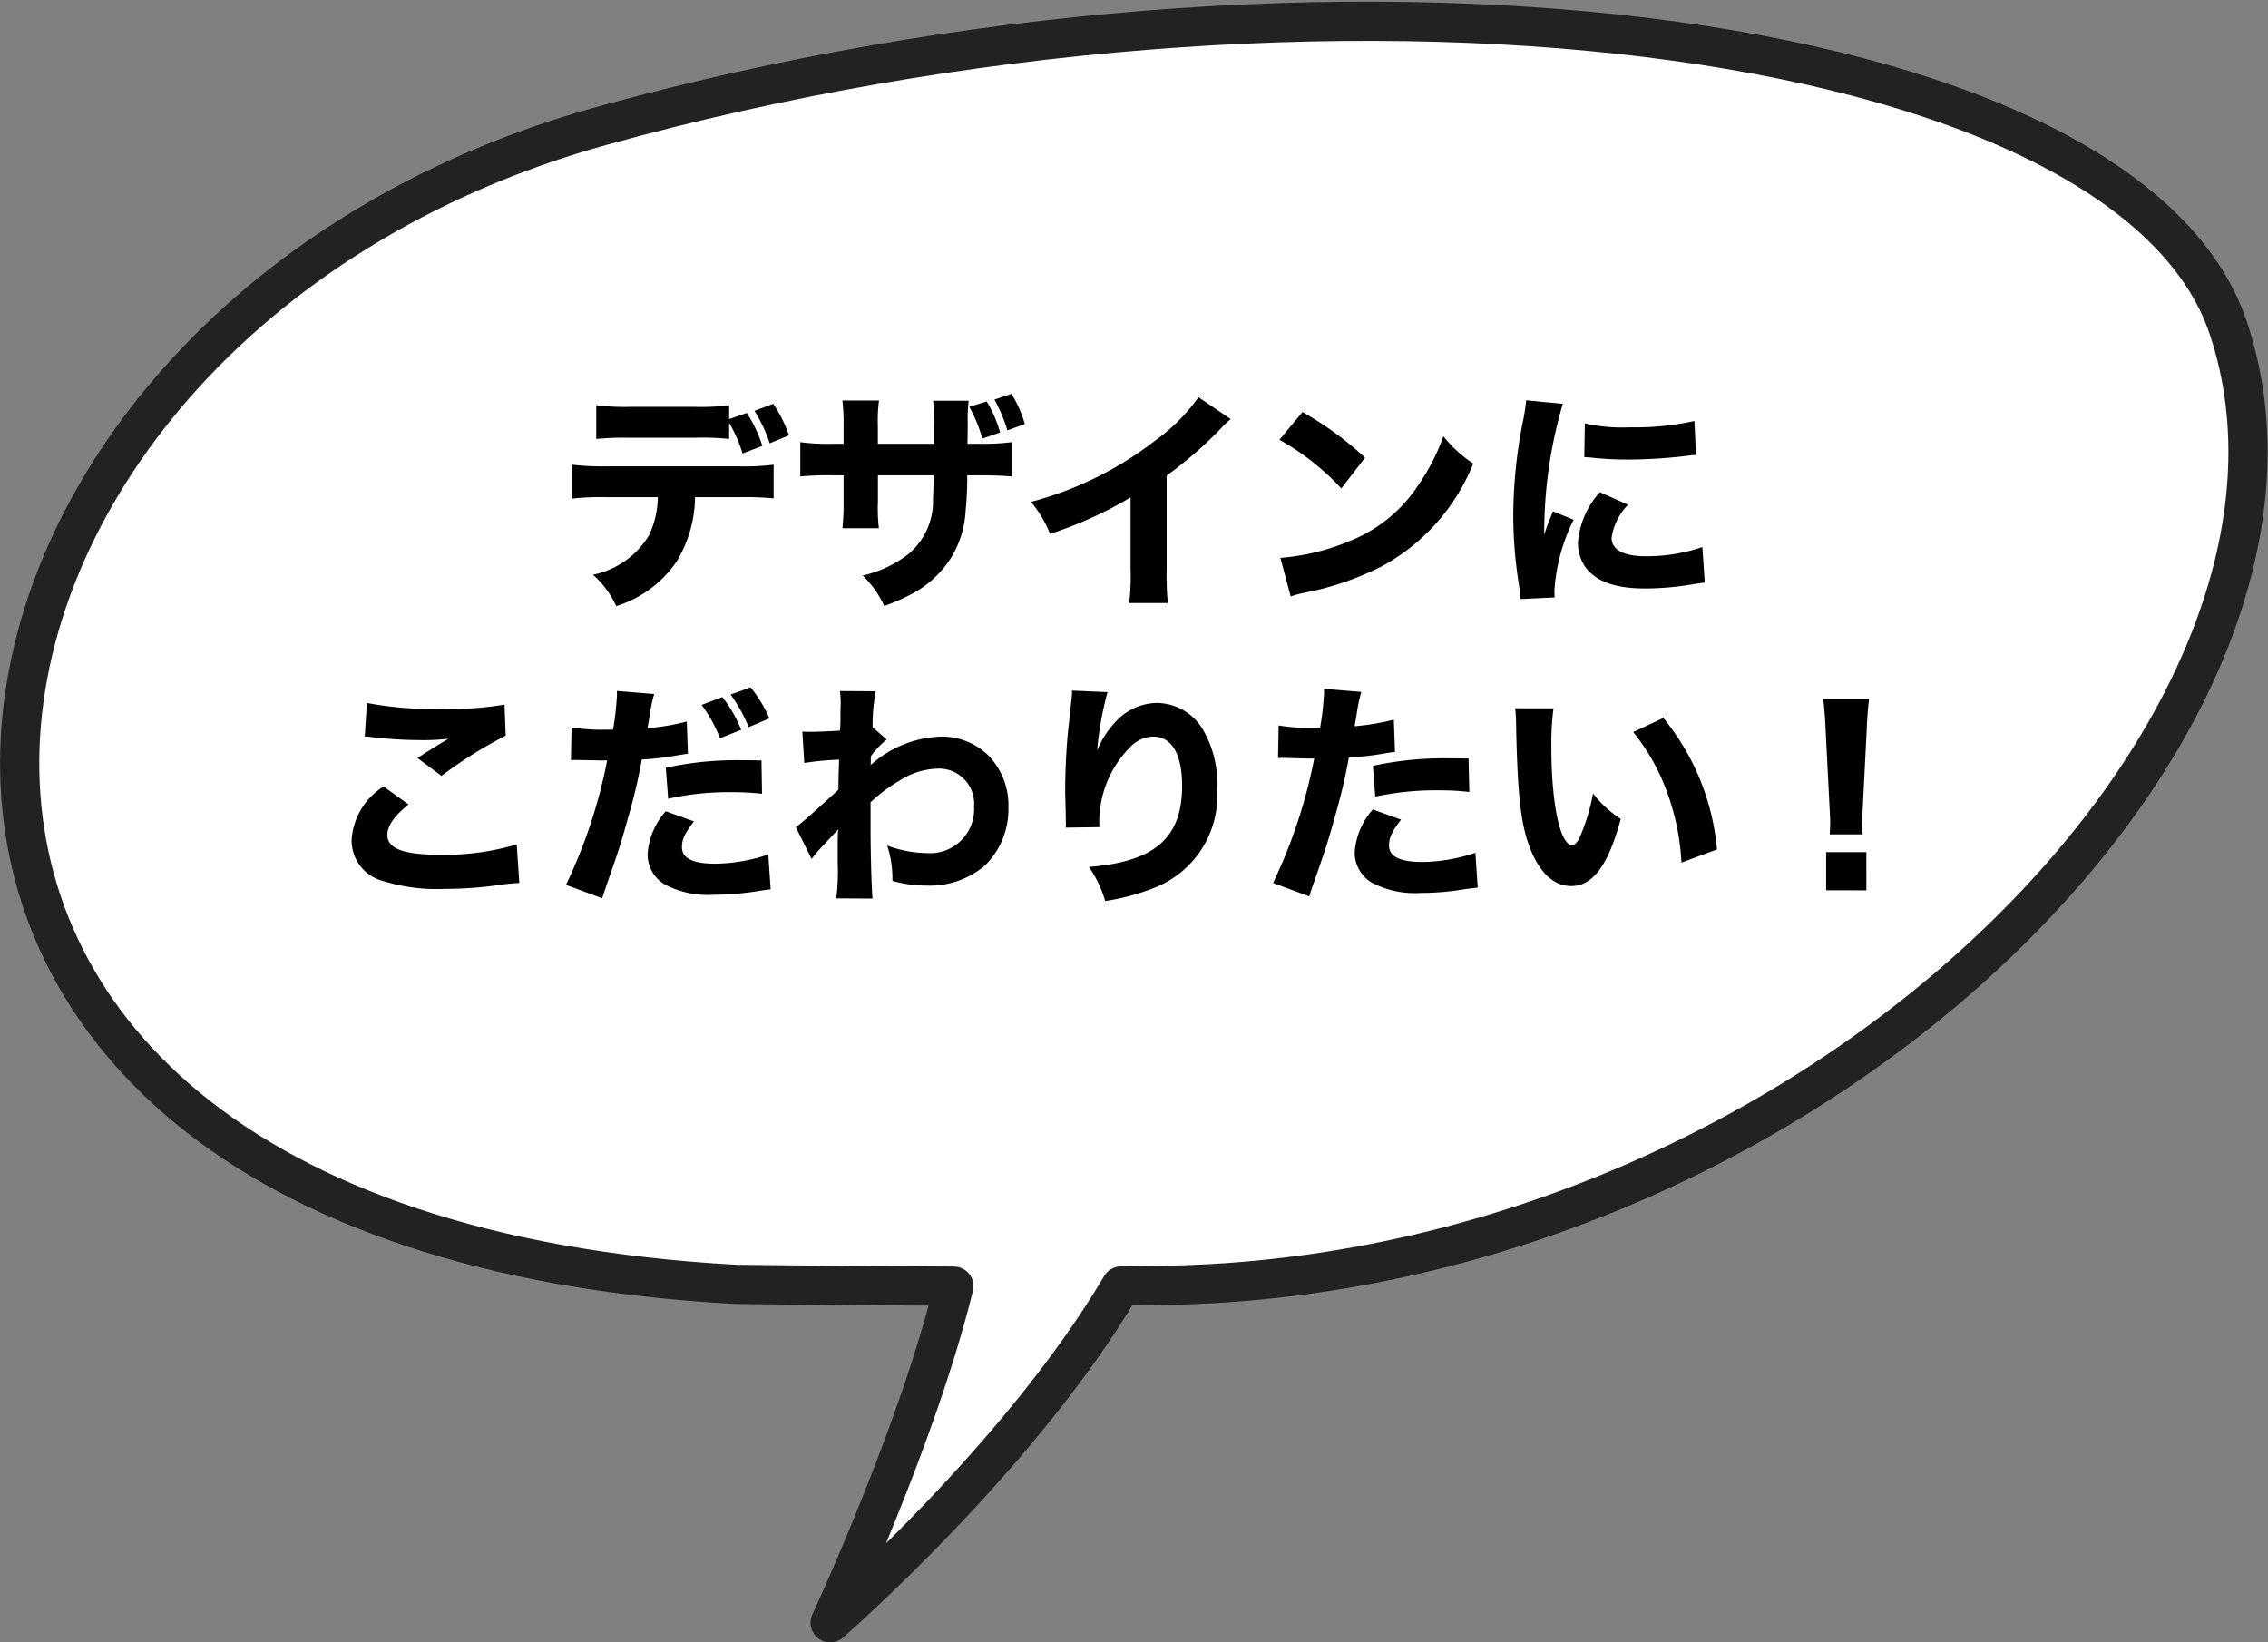
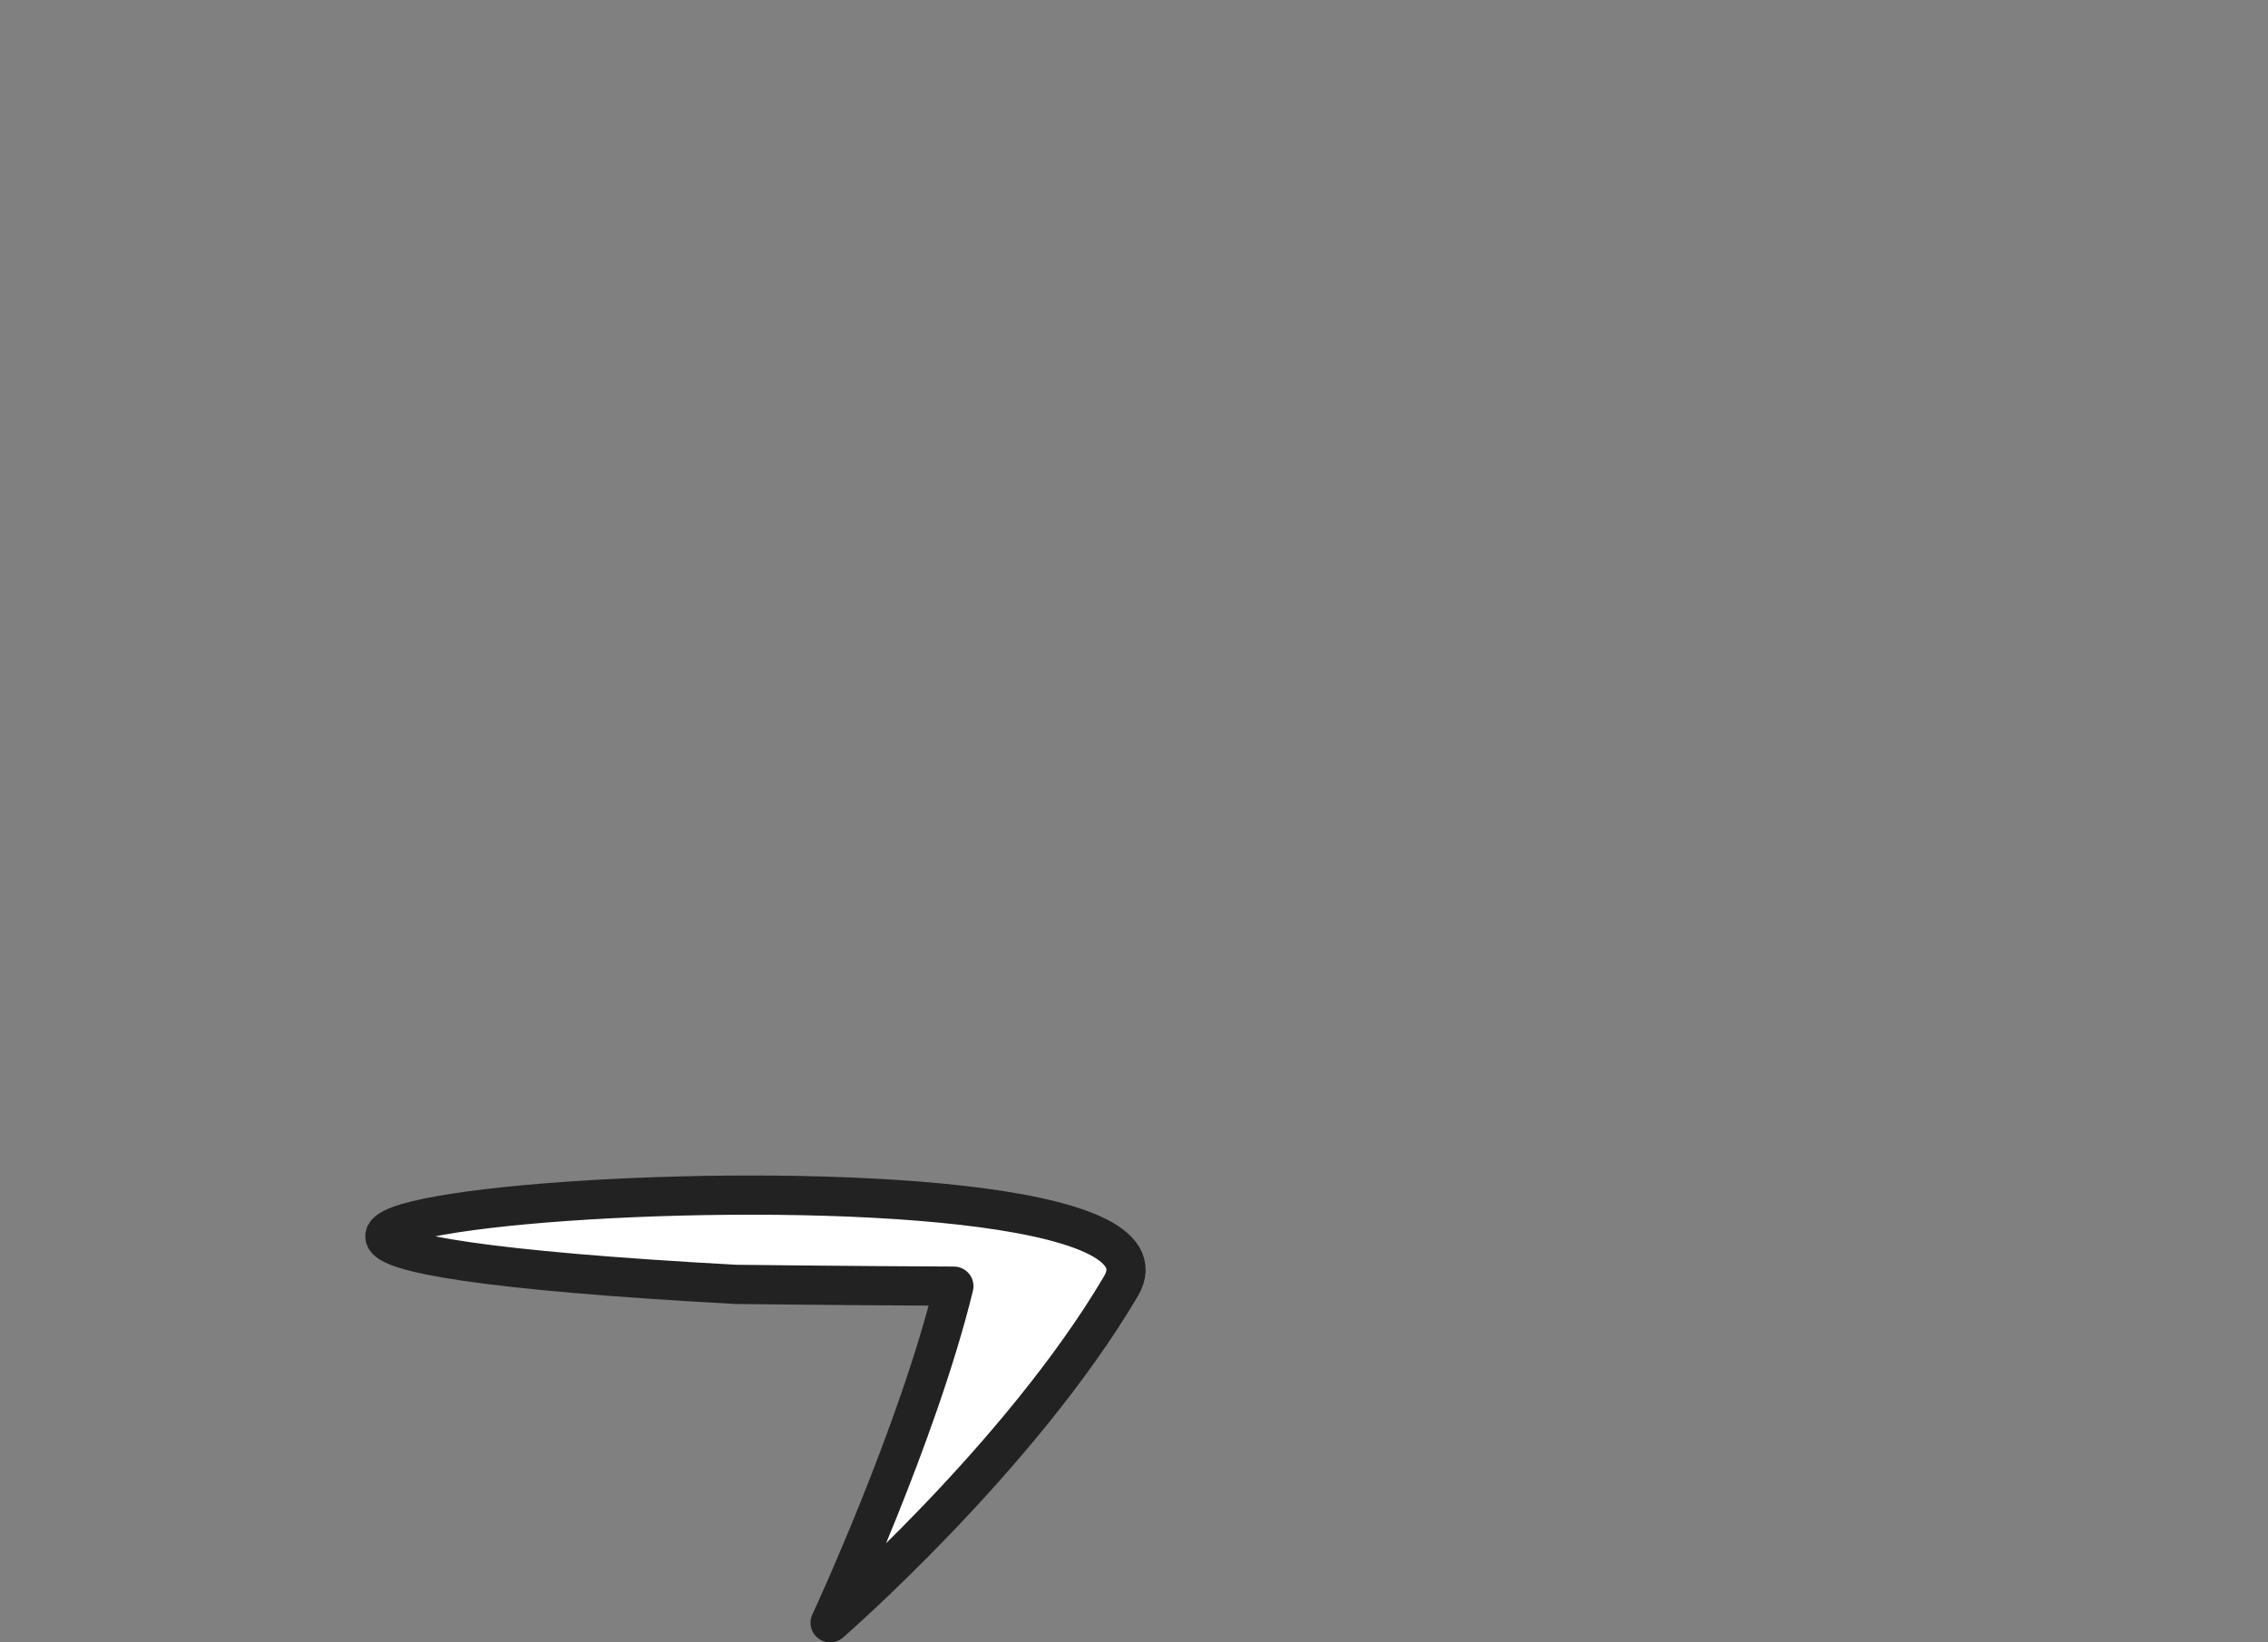
<svg xmlns="http://www.w3.org/2000/svg" width="115.69" height="83.782" viewBox="0 0 115.69 83.782">
  <rect x="0" y="0" width="115.69" height="83.782" fill="#808080" stroke="none" />
  <g transform="translate(-244.829 -1193.059)">
-     <path d="M56.518,78.8s5.381.067,11.139.092c-1.844,7.563-6.312,17.17-6.312,17.17s9.663-8.392,14.84-17.179c1.617-.016,2.987-.042,3.918-.083,32.447-1.442,59.133-29.075,52.567-48.771-5.19-15.571-46.163-20.526-83-10.317S5.116,75.99,56.518,78.8Z" transform="translate(225.829 1179.775)" fill="#fff" stroke="#222" stroke-linecap="round" stroke-linejoin="round" stroke-width="2" />
-     <path d="M25.524,2.48a7.386,7.386,0,0,1,.684,1.56l1.008-.384a6.781,6.781,0,0,0-.792-1.68l-.9.312V1.58a11.141,11.141,0,0,1-1.788.084H20.472a11.363,11.363,0,0,1-1.728-.084V3.3a15.6,15.6,0,0,1,1.7-.06h3.324a13.5,13.5,0,0,1,1.752.06Zm.528,3.792a15.535,15.535,0,0,1,1.74.06V4.616a12.256,12.256,0,0,1-1.776.084H19.248a13.553,13.553,0,0,1-1.728-.084V6.344a12.921,12.921,0,0,1,1.7-.072h2.664A4.682,4.682,0,0,1,21.444,8.2a4.345,4.345,0,0,1-2.868,2.028,4.79,4.79,0,0,1,1.188,1.6,5.833,5.833,0,0,0,3.084-2.28,6.5,6.5,0,0,0,.936-3.276Zm2.52-3.156a6.709,6.709,0,0,0-.8-1.608l-.96.36a7.585,7.585,0,0,1,.78,1.656Zm9.2-1.452a6.969,6.969,0,0,1,.66,1.62l.912-.312a6.391,6.391,0,0,0-.684-1.584Zm1.284-.372a8.1,8.1,0,0,1,.66,1.572l.888-.324A6.025,6.025,0,0,0,39.924,1ZM33.108,3.548V2.66a7.853,7.853,0,0,1,.06-1.32H31.3a10.206,10.206,0,0,1,.06,1.356v.852h-.564a10.1,10.1,0,0,1-1.644-.084V5.216a14.321,14.321,0,0,1,1.608-.06h.6v1.3a12.21,12.21,0,0,1-.06,1.4h1.86a9,9,0,0,1-.048-1.38V5.156h2.844c-.012.684-.024.948-.036,1.188a3.5,3.5,0,0,1-1.272,2.844,5.953,5.953,0,0,1-2.316,1.08,5,5,0,0,1,1.1,1.548,8.353,8.353,0,0,0,1.272-.54,5.277,5.277,0,0,0,2.04-1.764,5.036,5.036,0,0,0,.84-2.532,18.013,18.013,0,0,0,.084-1.824h.672c.7,0,1.188.024,1.608.06V3.464a11.5,11.5,0,0,1-1.632.084H37.68c.012-.8.012-.8.012-1.032a8.248,8.248,0,0,1,.048-1.164H35.928a10.721,10.721,0,0,1,.048,1.32v.876ZM49.464,1.172a9.517,9.517,0,0,1-2.22,2.22,17.735,17.735,0,0,1-6.324,3.12,5.94,5.94,0,0,1,.972,1.632A20.343,20.343,0,0,0,46,6.284V9.932a11.747,11.747,0,0,1-.072,1.74H47.9a14.964,14.964,0,0,1-.06-1.776V5.168A20.3,20.3,0,0,0,50.652,2.72a4.076,4.076,0,0,1,.456-.432Zm4.128,2.172a12.678,12.678,0,0,1,3.156,2.484L57.96,4.256a16.813,16.813,0,0,0-3.192-2.328Zm.576,7.992a4.378,4.378,0,0,1,.6-.168c.228-.048.228-.048.528-.108a15.233,15.233,0,0,0,3.492-1.248A10.333,10.333,0,0,0,63.48,4.556a6.528,6.528,0,0,1-1.524-1.392,10.393,10.393,0,0,1-1.212,2.388,7.455,7.455,0,0,1-3.528,2.94,11.472,11.472,0,0,1-3.576.876ZM66.18,1.328a10.471,10.471,0,0,1-.192,1.2A25.022,25.022,0,0,0,65.52,7.22a22.778,22.778,0,0,0,.312,3.66c.036.276.048.372.06.588l1.74-.084c-.012-.168-.012-.228-.012-.348A9.363,9.363,0,0,1,68.6,7.424l-1.056-.432-.228.576c-.06.144-.06.144-.216.612a23.315,23.315,0,0,1,.948-6.672Zm2.964,2.9c.18.012.276.012.336.024a17.216,17.216,0,0,0,1.932.1,25.58,25.58,0,0,0,3.18-.216,1.948,1.948,0,0,1,.252-.012l-.084-1.74a14,14,0,0,1-3.288.324,8.739,8.739,0,0,1-2.3-.2Zm.792,1.788A4.362,4.362,0,0,0,68.82,8.588a2.194,2.194,0,0,0,.36,1.224c.54.756,1.536,1.116,3.06,1.116a14.493,14.493,0,0,0,2.52-.228c.264-.036.336-.048.528-.072l-.12-1.812a8.845,8.845,0,0,1-2.916.468c-1.1,0-1.716-.336-1.716-.936a3.031,3.031,0,0,1,.84-1.692Zm-63,12.468a2.08,2.08,0,0,1,.42.036,22.538,22.538,0,0,0,2.484.144,10.673,10.673,0,0,0,1.368-.072c-.348.2-1.164.708-1.584.984l1.224.912a22.516,22.516,0,0,1,3.276-2.052l-.06-1.584a16.1,16.1,0,0,1-3.144.216,18.006,18.006,0,0,1-3.876-.3Zm.96,2.544a3.476,3.476,0,0,0-1.632,2.736,2.139,2.139,0,0,0,1.608,2.088,9.224,9.224,0,0,0,3.156.4,18.907,18.907,0,0,0,2.712-.192,10.3,10.3,0,0,1,1.08-.108l-.132-1.968a12.823,12.823,0,0,1-3.9.528c-1.872,0-2.7-.312-2.7-1.008,0-.468.348-.972,1.08-1.56ZM24.12,16.868a7.343,7.343,0,0,1,.936,1.7l1.08-.432a6.693,6.693,0,0,0-.96-1.668ZM25.6,16.34A8.216,8.216,0,0,1,26.52,18l1.056-.444a6.715,6.715,0,0,0-.96-1.584Zm-8.148,3.336h.228l1.284.024H19.3a26.259,26.259,0,0,1-2.1,6.348l1.848.684c.06-.2.156-.48.276-.828.552-1.584.684-1.98,1.044-3.288a28.063,28.063,0,0,0,.7-2.964,13.45,13.45,0,0,0,1.692-.192c.432-.072.432-.072.66-.1l-.06-1.644a11.371,11.371,0,0,1-2,.336c.036-.24.048-.264.1-.588a7.6,7.6,0,0,1,.24-1.152l-1.9-.156v.2a13.865,13.865,0,0,1-.2,1.776h-.4a9.459,9.459,0,0,1-1.716-.12Zm9.72.024c-.756-.012-.8-.012-1.1-.012a16.977,16.977,0,0,0-3.78.384l.12,1.584a13.919,13.919,0,0,1,3.252-.336A12.821,12.821,0,0,1,27.2,21.4Zm-4.884,2.592a3.669,3.669,0,0,0-.924,2.184,1.784,1.784,0,0,0,.888,1.56,4.731,4.731,0,0,0,2.484.516,14.756,14.756,0,0,0,2.292-.192c.3-.048.4-.06.612-.084l-.12-1.776a8.761,8.761,0,0,1-2.688.468c-1.164,0-1.716-.276-1.716-.84,0-.4.132-.684.612-1.32Zm7.44,2.436a7.51,7.51,0,0,1,.492-.588c.444-.468.444-.468.864-.924-.012.144-.024.348-.024.7v.972a11.293,11.293,0,0,1-.072,1.848l1.848.012c-.048-.576-.1-2.148-.1-3.744V21.836a7.777,7.777,0,0,1,1.44-1.08,3.758,3.758,0,0,1,1.92-.636,1.793,1.793,0,0,1,1.92,1.932,2.245,2.245,0,0,1-2.388,2.376,6.093,6.093,0,0,1-2.04-.384,5.541,5.541,0,0,1,.264,1.8,6.27,6.27,0,0,0,1.74.24,4.346,4.346,0,0,0,2.952-1A4.011,4.011,0,0,0,39.768,22.1a3.657,3.657,0,0,0-.984-2.616,3.4,3.4,0,0,0-2.388-1,5.649,5.649,0,0,0-3.66,1.452.589.589,0,0,0,.012-.132V19.58a.413.413,0,0,1,.012-.108,4.514,4.514,0,0,1,.8-.84l-.72-.624A9.408,9.408,0,0,1,33,16.172l-1.824-.012a5.246,5.246,0,0,1,.036.552v.1c0,.144-.012.3-.012.456a9.063,9.063,0,0,1-.024.912c-.6.036-1.188.06-1.512.06-.12,0-.216,0-.408-.012l.1,1.6a15.116,15.116,0,0,1,1.776-.168c-.036,1.116-.036,1.176-.036,1.536-1.5,1.368-1.9,1.716-2.172,1.908Zm13.284-8.592a2.61,2.61,0,0,1-.024.42c-.024.216-.072.7-.156,1.452-.1.864-.168,2.184-.168,3.2,0,.252.012.612.024,1.044.012.636.012.636.012.684a1.244,1.244,0,0,1-.012.192l1.716-.024v-.18a5.4,5.4,0,0,1,1.548-3.876,1.675,1.675,0,0,1,1.2-.564c.948,0,1.476.9,1.476,2.508,0,2.664-1.392,3.876-4.752,4.14a5.988,5.988,0,0,1,.828,1.74,11.259,11.259,0,0,0,2.472-.66,5.051,5.051,0,0,0,3.24-5.028,5.473,5.473,0,0,0-.648-2.916,2.765,2.765,0,0,0-2.424-1.5,2.9,2.9,0,0,0-1.98.828,4.842,4.842,0,0,0-1.068,1.584,16.393,16.393,0,0,1,.528-2.964ZM53.52,19.58c.108,0,.144-.012.228-.012l1.284.036h.336a26.437,26.437,0,0,1-2.1,6.348l1.848.684c.06-.216.156-.492.276-.828.552-1.584.684-1.98,1.044-3.288a28.954,28.954,0,0,0,.7-2.976,13.563,13.563,0,0,0,1.692-.18c.432-.072.432-.072.66-.1l-.06-1.644a12.6,12.6,0,0,1-2,.336c.036-.24.048-.264.1-.588a8.42,8.42,0,0,1,.24-1.164l-1.9-.156v.2a13.636,13.636,0,0,1-.2,1.776c-.3.012-.312.012-.4.012a9.459,9.459,0,0,1-1.716-.12Zm9.72.024c-.756-.012-.8-.012-1.1-.012a16.977,16.977,0,0,0-3.78.384l.12,1.572a14.59,14.59,0,0,1,3.252-.324,12.821,12.821,0,0,1,1.548.084ZM58.356,22.2a3.669,3.669,0,0,0-.924,2.184,1.784,1.784,0,0,0,.888,1.56,4.731,4.731,0,0,0,2.484.516,13.587,13.587,0,0,0,2.292-.2c.3-.036.4-.048.612-.072l-.12-1.776a8.761,8.761,0,0,1-2.688.468c-1.164,0-1.716-.276-1.716-.84,0-.4.132-.684.612-1.32Zm7.26-5.16a6.374,6.374,0,0,1,.048.8c.072,3.636.24,5.16.732,6.384.5,1.248,1.212,1.884,2.088,1.884,1.1,0,1.884-1.068,2.52-3.42a5.9,5.9,0,0,1-1.416-1.3,10.037,10.037,0,0,1-.636,2.136c-.132.324-.276.492-.432.492-.612,0-1.056-2.124-1.056-4.992a14.083,14.083,0,0,1,.108-1.98Zm6.024,1.212a10.614,10.614,0,0,1,1.728,3.072,12.25,12.25,0,0,1,.732,3.588l1.812-.672a12.3,12.3,0,0,0-2.736-6.708Zm11.7,5.22c-.012-.3-.024-.42-.024-.552s0-.144.036-.876l.2-3.948c.024-.624.072-1.188.12-1.536h-2.34c.048.408.1,1,.12,1.536l.2,3.948c.036.708.036.708.036.864,0,.132-.012.264-.024.564Zm.192,2.856V24.38H81.48v1.944Z" transform="translate(256.5 1212.149)" />
+     <path d="M56.518,78.8s5.381.067,11.139.092c-1.844,7.563-6.312,17.17-6.312,17.17s9.663-8.392,14.84-17.179S5.116,75.99,56.518,78.8Z" transform="translate(225.829 1179.775)" fill="#fff" stroke="#222" stroke-linecap="round" stroke-linejoin="round" stroke-width="2" />
  </g>
</svg>